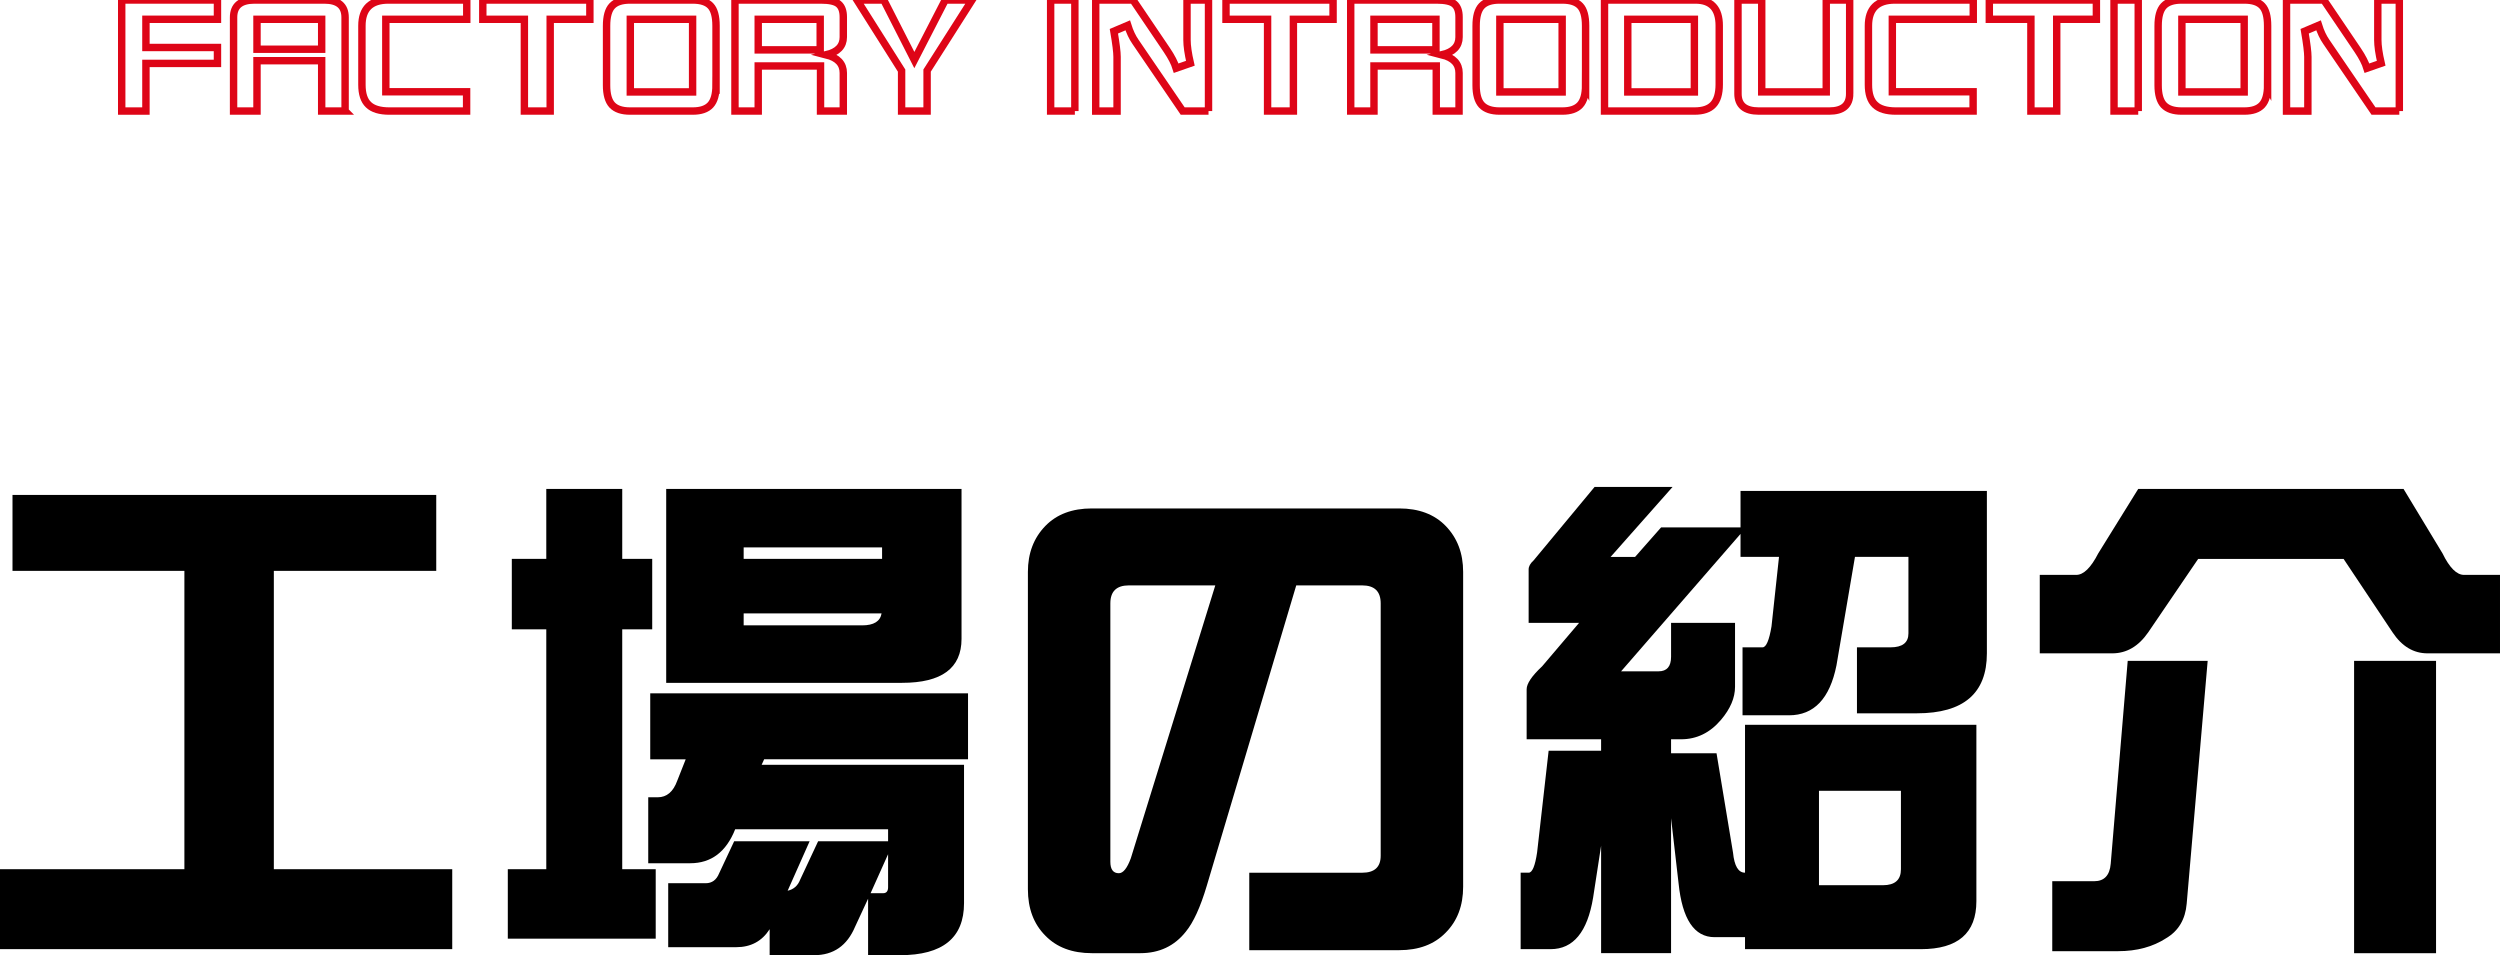
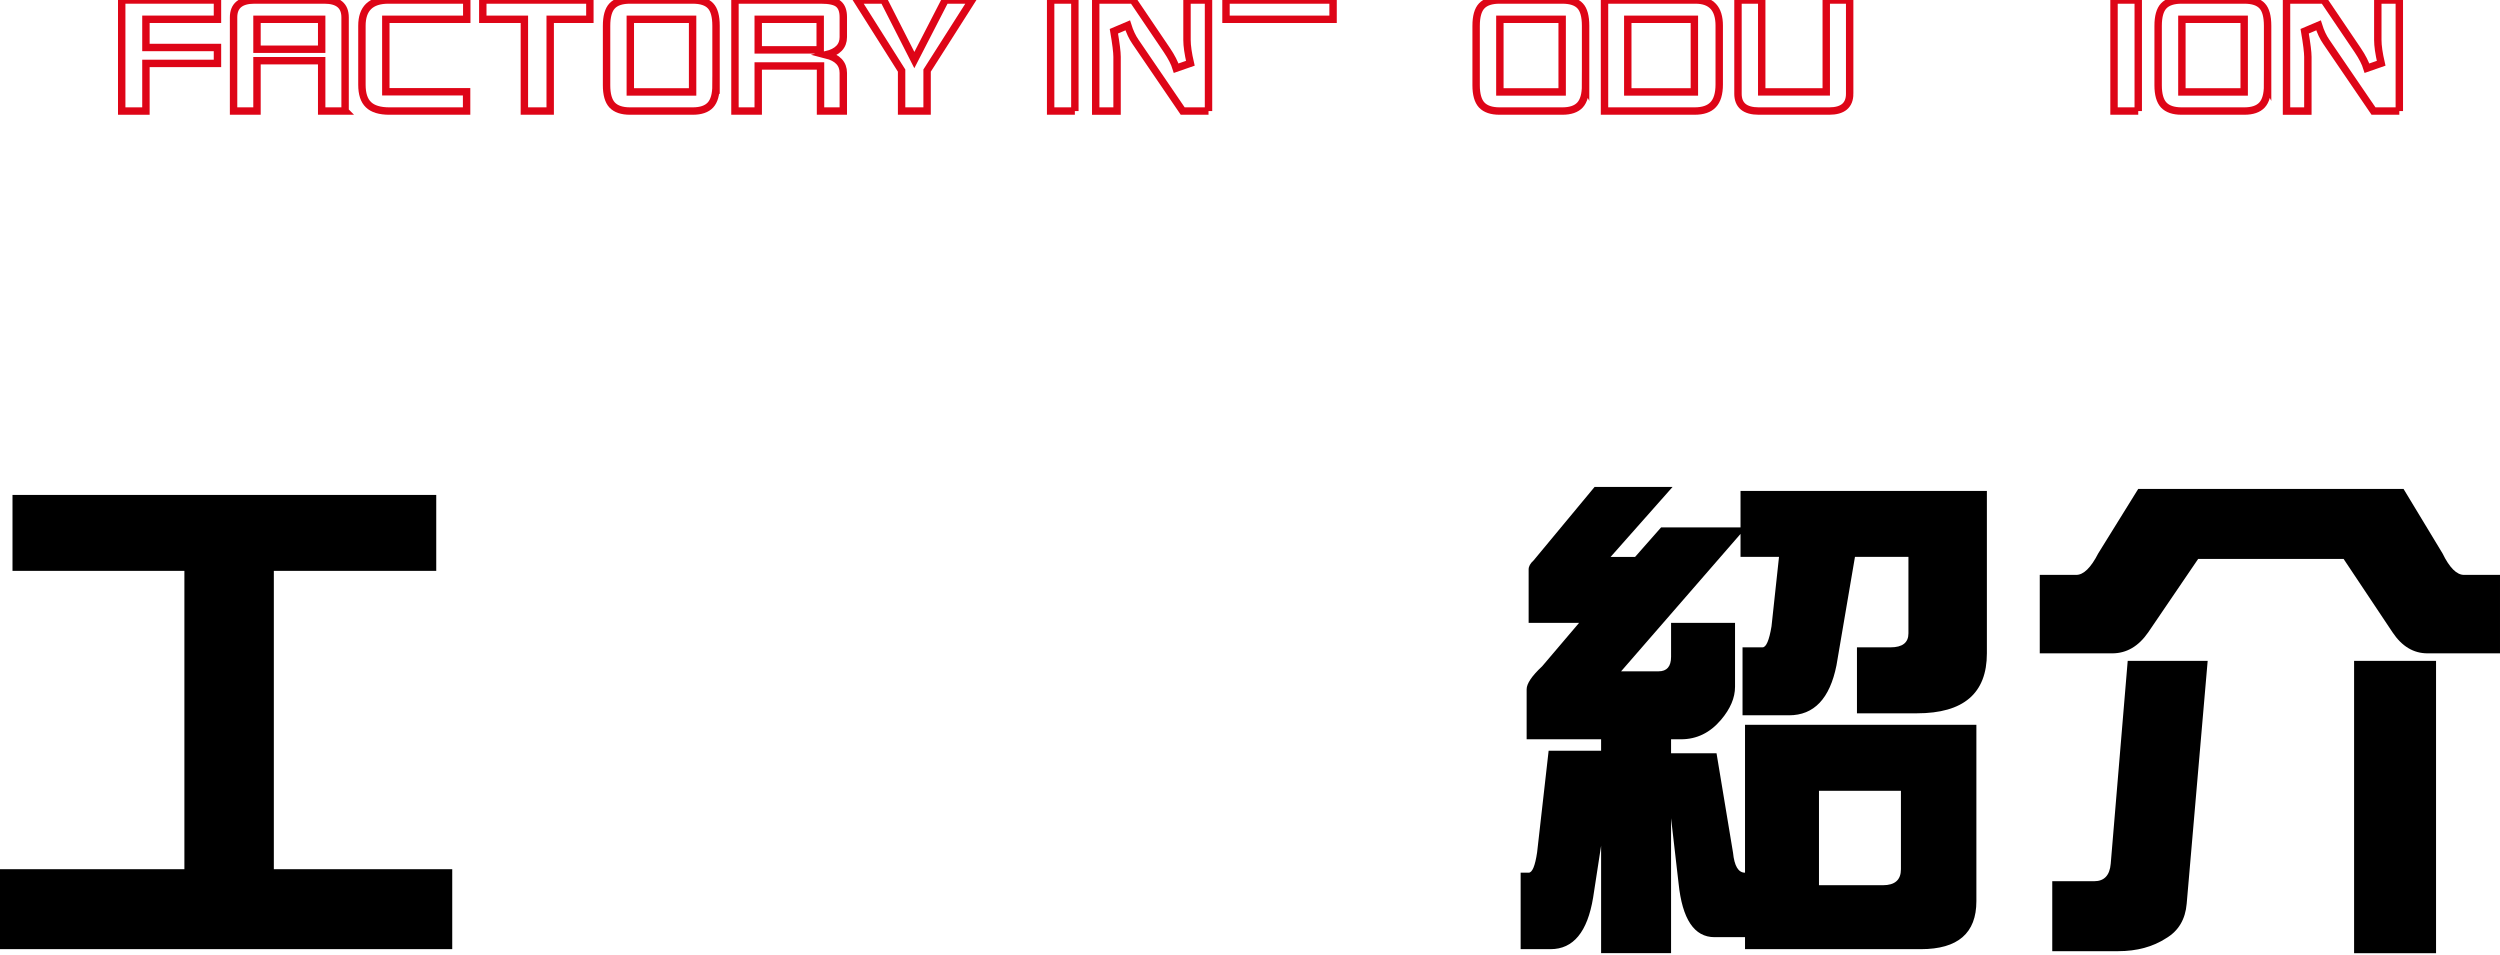
<svg xmlns="http://www.w3.org/2000/svg" id="b" data-name="レイヤー 2" width="337.113" height="128.8" viewBox="0 0 337.113 128.8">
  <g id="c" data-name="第2階層TOP">
    <g>
      <path d="M29.324,8.551h-9.646v6.424h-3.266V0h12.912v2.6h-9.646v3.803h9.646v2.148Z" fill="none" stroke="#de0517" stroke-miterlimit="10" />
      <path d="M46.535,14.975h-3.158v-6.789h-8.723v6.789h-3.158V2.342c0-1.561.938-2.342,2.814-2.342h9.432c1.861,0,2.793.781,2.793,2.342v12.633ZM43.377,6.639V2.6h-8.723v4.039h8.723Z" fill="none" stroke="#de0517" stroke-miterlimit="10" />
      <path d="M62.94,2.6h-10.914v9.775h10.893v2.6h-10.398c-1.305,0-2.25-.286-2.836-.859-.588-.559-.881-1.454-.881-2.686V3.481c0-2.32,1.188-3.481,3.566-3.481h10.57v2.6Z" fill="none" stroke="#de0517" stroke-miterlimit="10" />
      <path d="M79.541,2.6h-5.35v12.375h-3.481V2.6h-5.607V0h14.438v2.6Z" fill="none" stroke="#de0517" stroke-miterlimit="10" />
      <path d="M96.553,11.494c0,1.232-.25,2.12-.752,2.664-.502.544-1.297.816-2.385.816h-8.465c-1.088,0-1.891-.272-2.406-.816-.502-.544-.752-1.432-.752-2.664V3.481c0-1.26.25-2.155.752-2.686.502-.53,1.303-.795,2.406-.795h8.465c1.117,0,1.92.265,2.406.795.486.516.731,1.411.731,2.686v8.014ZM93.394,12.396V2.6h-8.4v9.797h8.4Z" fill="none" stroke="#de0517" stroke-miterlimit="10" />
      <path d="M113.715,14.975h-3.072v-6.08h-8.4v6.08h-3.137V0h11.58c1.174,0,1.969.179,2.385.537.43.358.644.945.644,1.762v2.707c0,1.218-.768,2.013-2.299,2.385,1.531.387,2.299,1.203,2.299,2.449v5.135ZM110.6,6.725V2.6h-8.357v4.125h8.357Z" fill="none" stroke="#de0517" stroke-miterlimit="10" />
      <path d="M131.074,0l-6.059,9.518v5.457h-3.438v-5.457l-6.016-9.518h3.609l4.125,8.1,4.168-8.1h3.609Z" fill="none" stroke="#de0517" stroke-miterlimit="10" />
      <path d="M144.94,14.975h-3.266V0h3.266v14.975Z" fill="none" stroke="#de0517" stroke-miterlimit="10" />
      <path d="M162.963,14.975h-3.481l-6.359-9.324c-.43-.616-.781-1.361-1.053-2.234l-1.869.795c.287,1.676.43,2.829.43,3.459v7.305h-2.879V0h5.027l4.576,6.768c.615.917,1.031,1.726,1.246,2.428l1.912-.666c-.301-1.303-.451-2.349-.451-3.137V0h2.9v14.975Z" fill="none" stroke="#de0517" stroke-miterlimit="10" />
-       <path d="M179.758,2.6h-5.35v12.375h-3.481V2.6h-5.607V0h14.438v2.6Z" fill="none" stroke="#de0517" stroke-miterlimit="10" />
-       <path d="M196.746,14.975h-3.072v-6.08h-8.4v6.08h-3.137V0h11.58c1.174,0,1.969.179,2.385.537.43.358.644.945.644,1.762v2.707c0,1.218-.768,2.013-2.299,2.385,1.531.387,2.299,1.203,2.299,2.449v5.135ZM193.631,6.725V2.6h-8.357v4.125h8.357Z" fill="none" stroke="#de0517" stroke-miterlimit="10" />
+       <path d="M179.758,2.6h-5.35h-3.481V2.6h-5.607V0h14.438v2.6Z" fill="none" stroke="#de0517" stroke-miterlimit="10" />
      <path d="M213.809,11.494c0,1.232-.25,2.12-.752,2.664-.502.544-1.297.816-2.385.816h-8.465c-1.088,0-1.891-.272-2.406-.816-.502-.544-.752-1.432-.752-2.664V3.481c0-1.26.25-2.155.752-2.686.502-.53,1.303-.795,2.406-.795h8.465c1.117,0,1.92.265,2.406.795.486.516.731,1.411.731,2.686v8.014ZM210.65,12.396V2.6h-8.4v9.797h8.4Z" fill="none" stroke="#de0517" stroke-miterlimit="10" />
      <path d="M231.83,11.387c0,1.246-.273,2.156-.816,2.728-.531.573-1.369.859-2.514.859h-12.139V0h12.268c2.133,0,3.201,1.153,3.201,3.459v7.928ZM228.478,12.396V2.6h-8.98v9.797h8.98Z" fill="none" stroke="#de0517" stroke-miterlimit="10" />
      <path d="M249.42,12.633c0,1.561-.924,2.342-2.772,2.342h-9.475c-1.877,0-2.814-.78-2.814-2.342V0h3.201v12.396h8.701V0h3.158v12.633Z" fill="none" stroke="#de0517" stroke-miterlimit="10" />
-       <path d="M266.086,2.6h-10.914v9.775h10.893v2.6h-10.398c-1.303,0-2.248-.286-2.836-.859-.588-.559-.881-1.454-.881-2.686V3.481c0-2.32,1.19-3.481,3.566-3.481h10.57v2.6Z" fill="none" stroke="#de0517" stroke-miterlimit="10" />
-       <path d="M282.688,2.6h-5.35v12.375h-3.481V2.6h-5.607V0h14.438v2.6Z" fill="none" stroke="#de0517" stroke-miterlimit="10" />
      <path d="M288.332,14.975h-3.266V0h3.266v14.975Z" fill="none" stroke="#de0517" stroke-miterlimit="10" />
      <path d="M305.775,11.494c0,1.232-.252,2.12-.752,2.664-.502.544-1.297.816-2.385.816h-8.465c-1.09,0-1.891-.272-2.406-.816-.502-.544-.752-1.432-.752-2.664V3.481c0-1.26.25-2.155.752-2.686.5-.53,1.303-.795,2.406-.795h8.465c1.117,0,1.918.265,2.406.795.486.516.731,1.411.731,2.686v8.014ZM302.617,12.396V2.6h-8.4v9.797h8.4Z" fill="none" stroke="#de0517" stroke-miterlimit="10" />
      <path d="M323.537,14.975h-3.481l-6.359-9.324c-.43-.616-.781-1.361-1.053-2.234l-1.869.795c.285,1.676.43,2.829.43,3.459v7.305h-2.879V0h5.027l4.576,6.768c.615.917,1.031,1.726,1.246,2.428l1.912-.666c-.301-1.303-.451-2.349-.451-3.137V0h2.9v14.975Z" fill="none" stroke="#de0517" stroke-miterlimit="10" />
    </g>
    <g>
      <path d="M58.825,66.74v10.242h-21.899v40.227h24.056v10.781H0v-10.781h24.864v-40.227H1.685v-10.242h57.141Z" fill="#000" stroke-width="0" />
-       <path d="M87.948,75.365v9.501h-4.043v32.344h4.515v9.366h-19.945v-9.366h5.189v-32.344h-4.649v-9.501h4.649v-9.434h10.242v9.434h4.043ZM130.534,93.492v8.895h-27.492l-.337.741h27.29v18.665c0,4.672-2.875,7.008-8.625,7.008h-4.312v-7.614l-1.752,3.773c-1.078,2.561-2.921,3.841-5.525,3.841h-5.997v-3.504c-1.034,1.617-2.538,2.426-4.515,2.426h-9.164v-8.625h5.054c.853,0,1.459-.449,1.819-1.348l2.022-4.312h10.175l-2.965,6.671c.809-.179,1.37-.674,1.685-1.482l2.426-5.189h9.434v-1.617h-20.619c-1.213,3.055-3.234,4.582-6.064,4.582h-5.66v-8.895h1.28c1.213,0,2.089-.741,2.628-2.224l1.145-2.897h-4.784v-8.895h42.855ZM89.835,65.932h39.823v20.215c0,3.953-2.673,5.93-8.019,5.93h-31.805v-26.145ZM100.279,75.365h18.665v-1.55h-18.665v1.55ZM116.249,84.327c1.572,0,2.448-.539,2.628-1.617h-18.598v1.617h15.97ZM119.753,115.189l-2.358,5.256h1.685c.448,0,.674-.27.674-.809v-4.447Z" fill="#000" stroke-width="0" />
-       <path d="M197.298,119.569c0,2.561-.786,4.626-2.358,6.199-1.527,1.572-3.616,2.358-6.267,2.358h-20.215v-10.444h15.229c1.661,0,2.493-.763,2.493-2.291v-34.028c0-1.617-.832-2.426-2.493-2.426h-8.895l-12.062,40.497c-.854,2.874-1.797,4.941-2.83,6.199-1.527,1.931-3.571,2.897-6.132,2.897h-6.536c-2.651,0-4.74-.786-6.267-2.358-1.573-1.573-2.358-3.662-2.358-6.267v-42.788c0-2.515.785-4.582,2.358-6.199,1.526-1.572,3.615-2.358,6.267-2.358h41.44c2.65,0,4.739.786,6.267,2.358,1.572,1.617,2.358,3.684,2.358,6.199v42.451ZM163.876,78.937h-11.657c-1.662,0-2.493.809-2.493,2.426v34.837c0,1.034.381,1.55,1.145,1.55.583,0,1.122-.674,1.617-2.022l11.388-36.791Z" fill="#000" stroke-width="0" />
      <path d="M215.025,65.662h10.512l-8.355,9.434h3.302l3.504-3.976h10.714v-4.919h33.22v21.899c0,5.391-3.144,8.086-9.434,8.086h-8.086v-8.895h4.515c1.617,0,2.426-.629,2.426-1.887v-10.31h-7.21l-2.493,14.622c-.899,4.492-3.032,6.738-6.401,6.738h-6.267v-9.164h2.695c.494,0,.898-.943,1.213-2.83l1.011-9.366h-5.189v-3.1l-16.105,18.53h5.054c1.122,0,1.685-.651,1.685-1.954v-4.582h8.625v8.625c0,1.482-.63,2.965-1.887,4.447-1.482,1.752-3.279,2.628-5.391,2.628h-1.348v1.887h6.132l2.224,13.409c.179,1.797.718,2.695,1.617,2.695v-19.945h31.198v23.786c0,4.312-2.493,6.469-7.479,6.469h-23.719v-1.617h-4.11c-2.74,0-4.357-2.426-4.852-7.277l-1.011-8.76v18.193h-9.434v-14.487l-1.078,7.008c-.765,4.626-2.673,6.94-5.728,6.94h-4.043v-10.31h1.078c.494,0,.876-.92,1.145-2.763l1.55-13.679h7.075v-1.55h-10.04v-6.738c0-.763.696-1.796,2.089-3.1l4.986-5.862h-6.806v-7.21c0-.404.225-.809.674-1.213l8.221-9.905ZM253.905,119.367c1.617,0,2.426-.718,2.426-2.156v-10.579h-11.051v12.735h8.625Z" fill="#000" stroke-width="0" />
      <path d="M288.328,65.932h35.78l5.256,8.692c.943,1.932,1.909,2.897,2.897,2.897h4.852v10.579h-9.771c-1.887,0-3.46-.943-4.717-2.83l-6.604-9.905h-19.608l-6.738,9.905c-1.304,1.887-2.921,2.83-4.852,2.83h-9.771v-10.579h4.919c.987,0,1.977-.966,2.965-2.897l5.391-8.692ZM286.913,89.112h10.781l-2.83,32.748c-.18,2.111-1.102,3.661-2.763,4.649-1.797,1.168-3.953,1.752-6.469,1.752h-8.895v-9.434h5.66c1.348,0,2.089-.785,2.224-2.358l2.291-27.357ZM317.438,89.112h11.051v39.419h-11.051v-39.419Z" fill="#000" stroke-width="0" />
    </g>
  </g>
</svg>